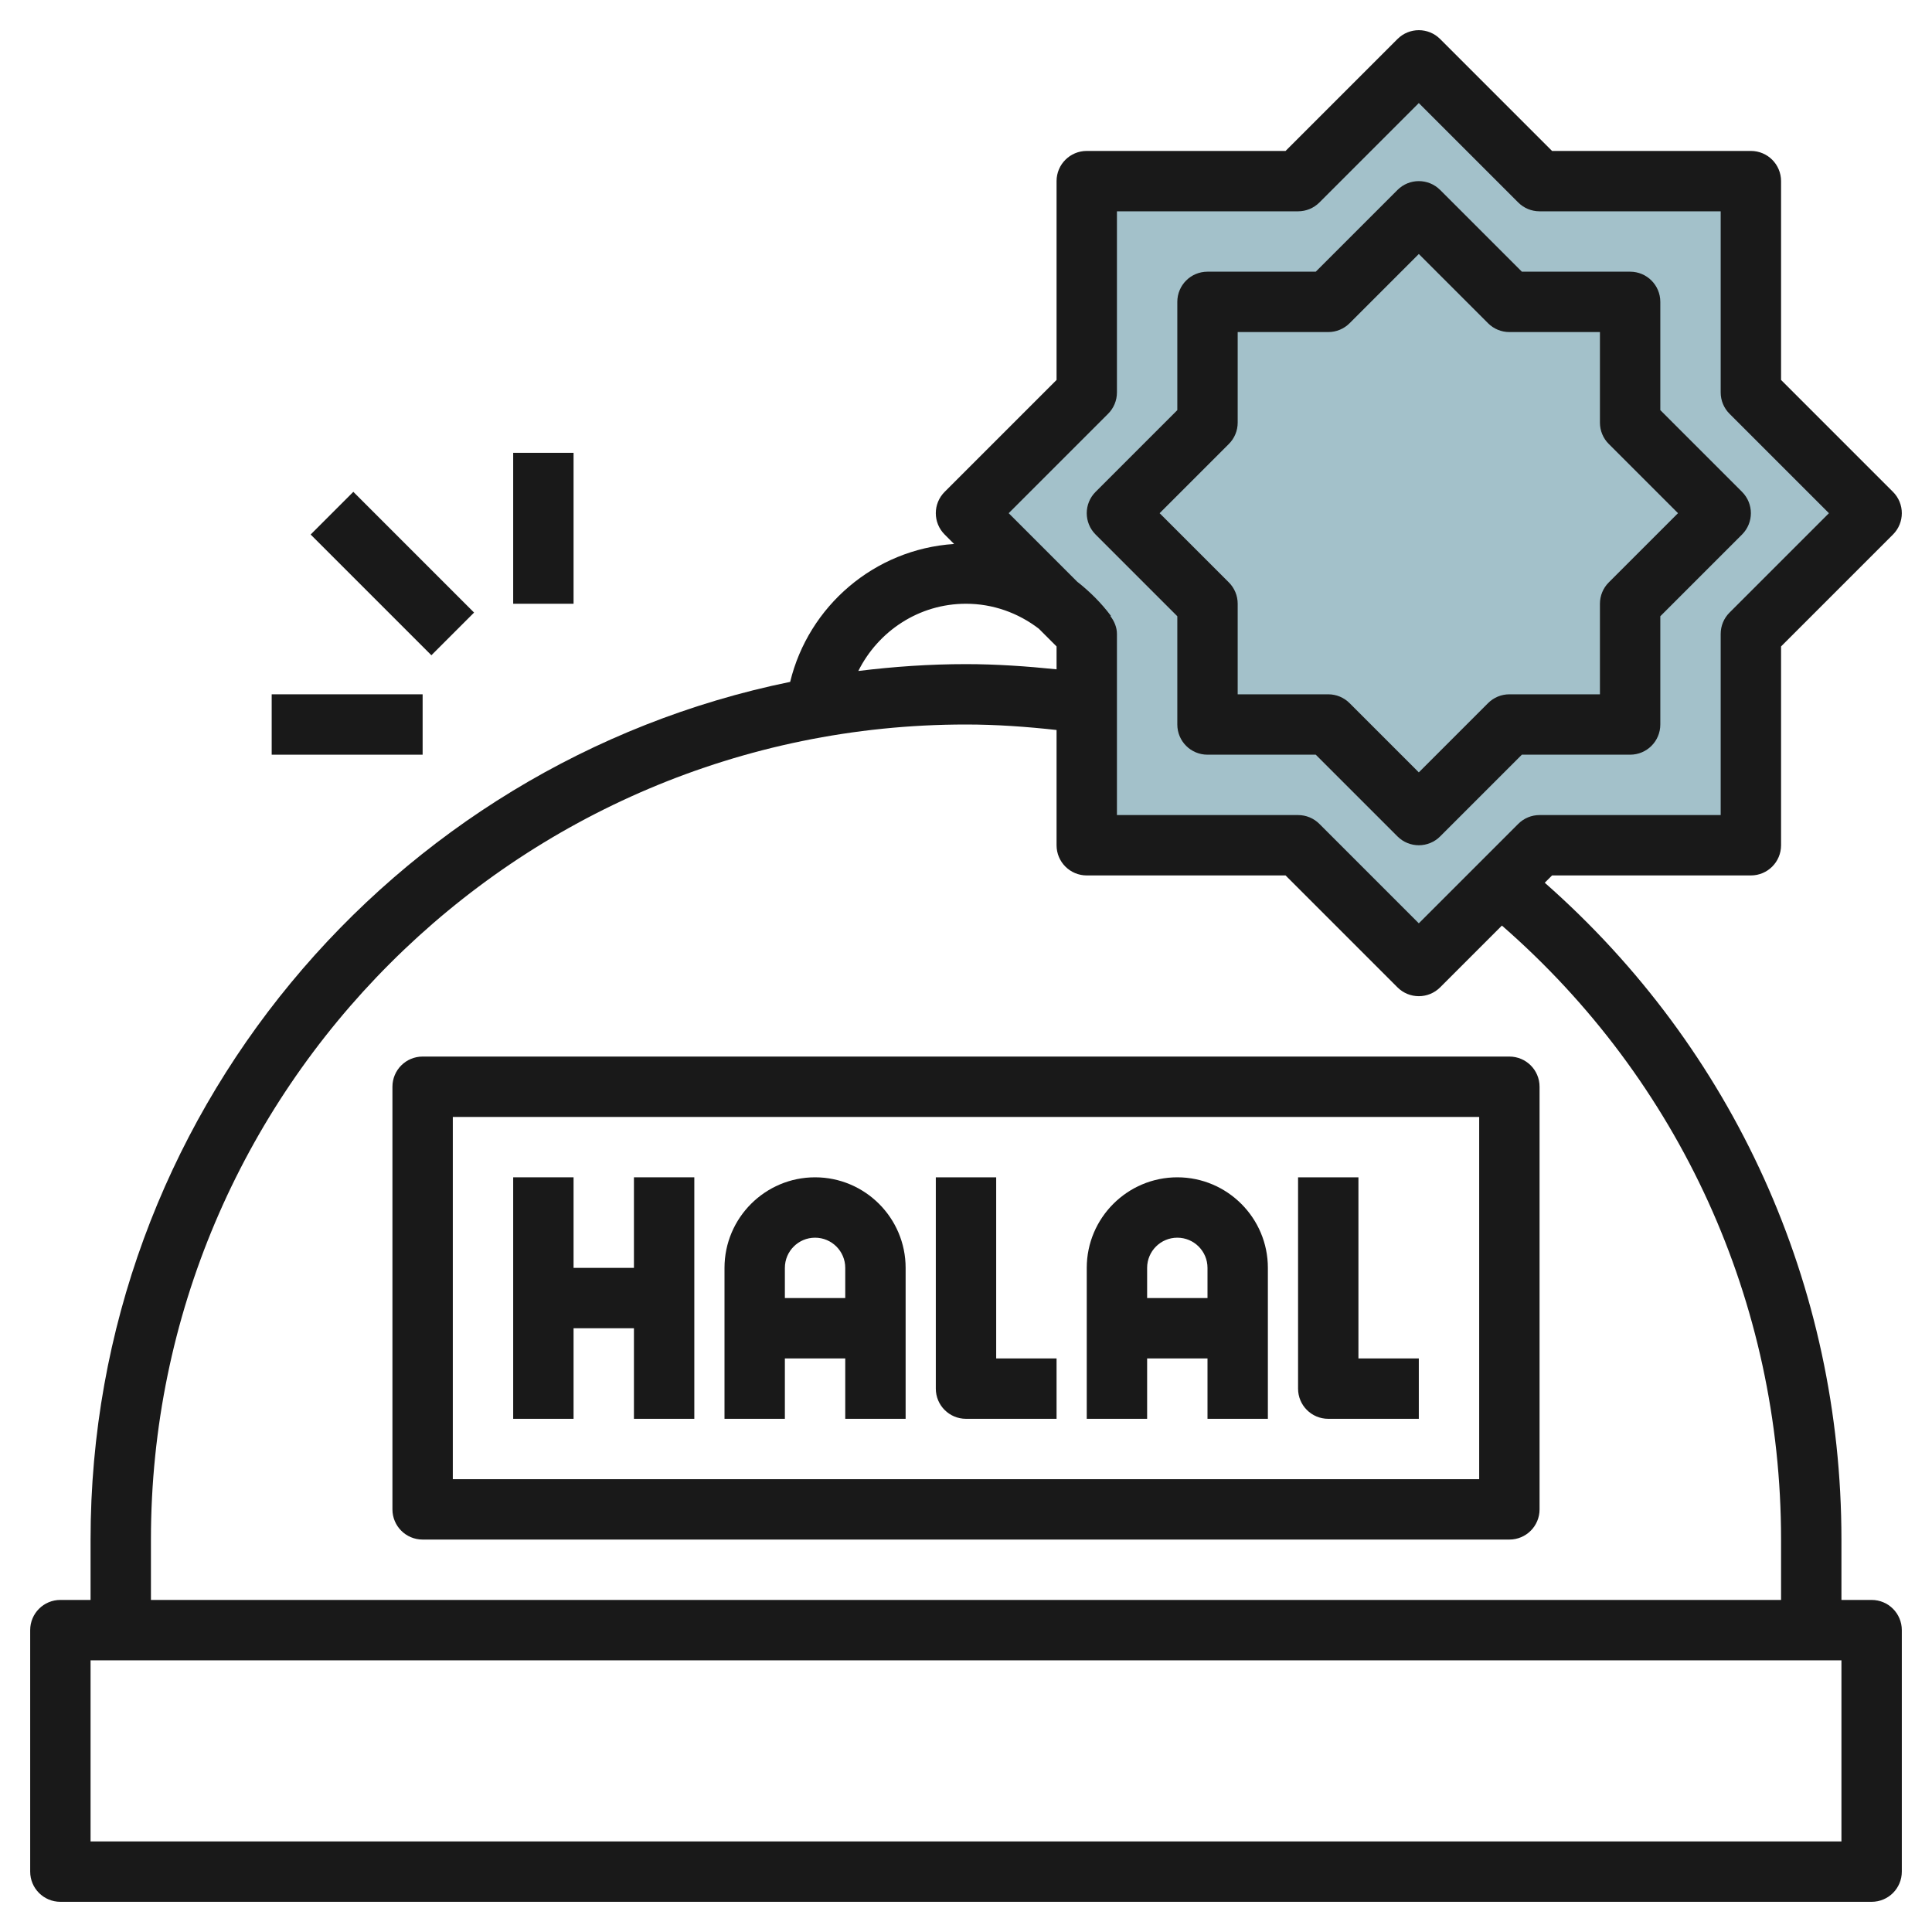
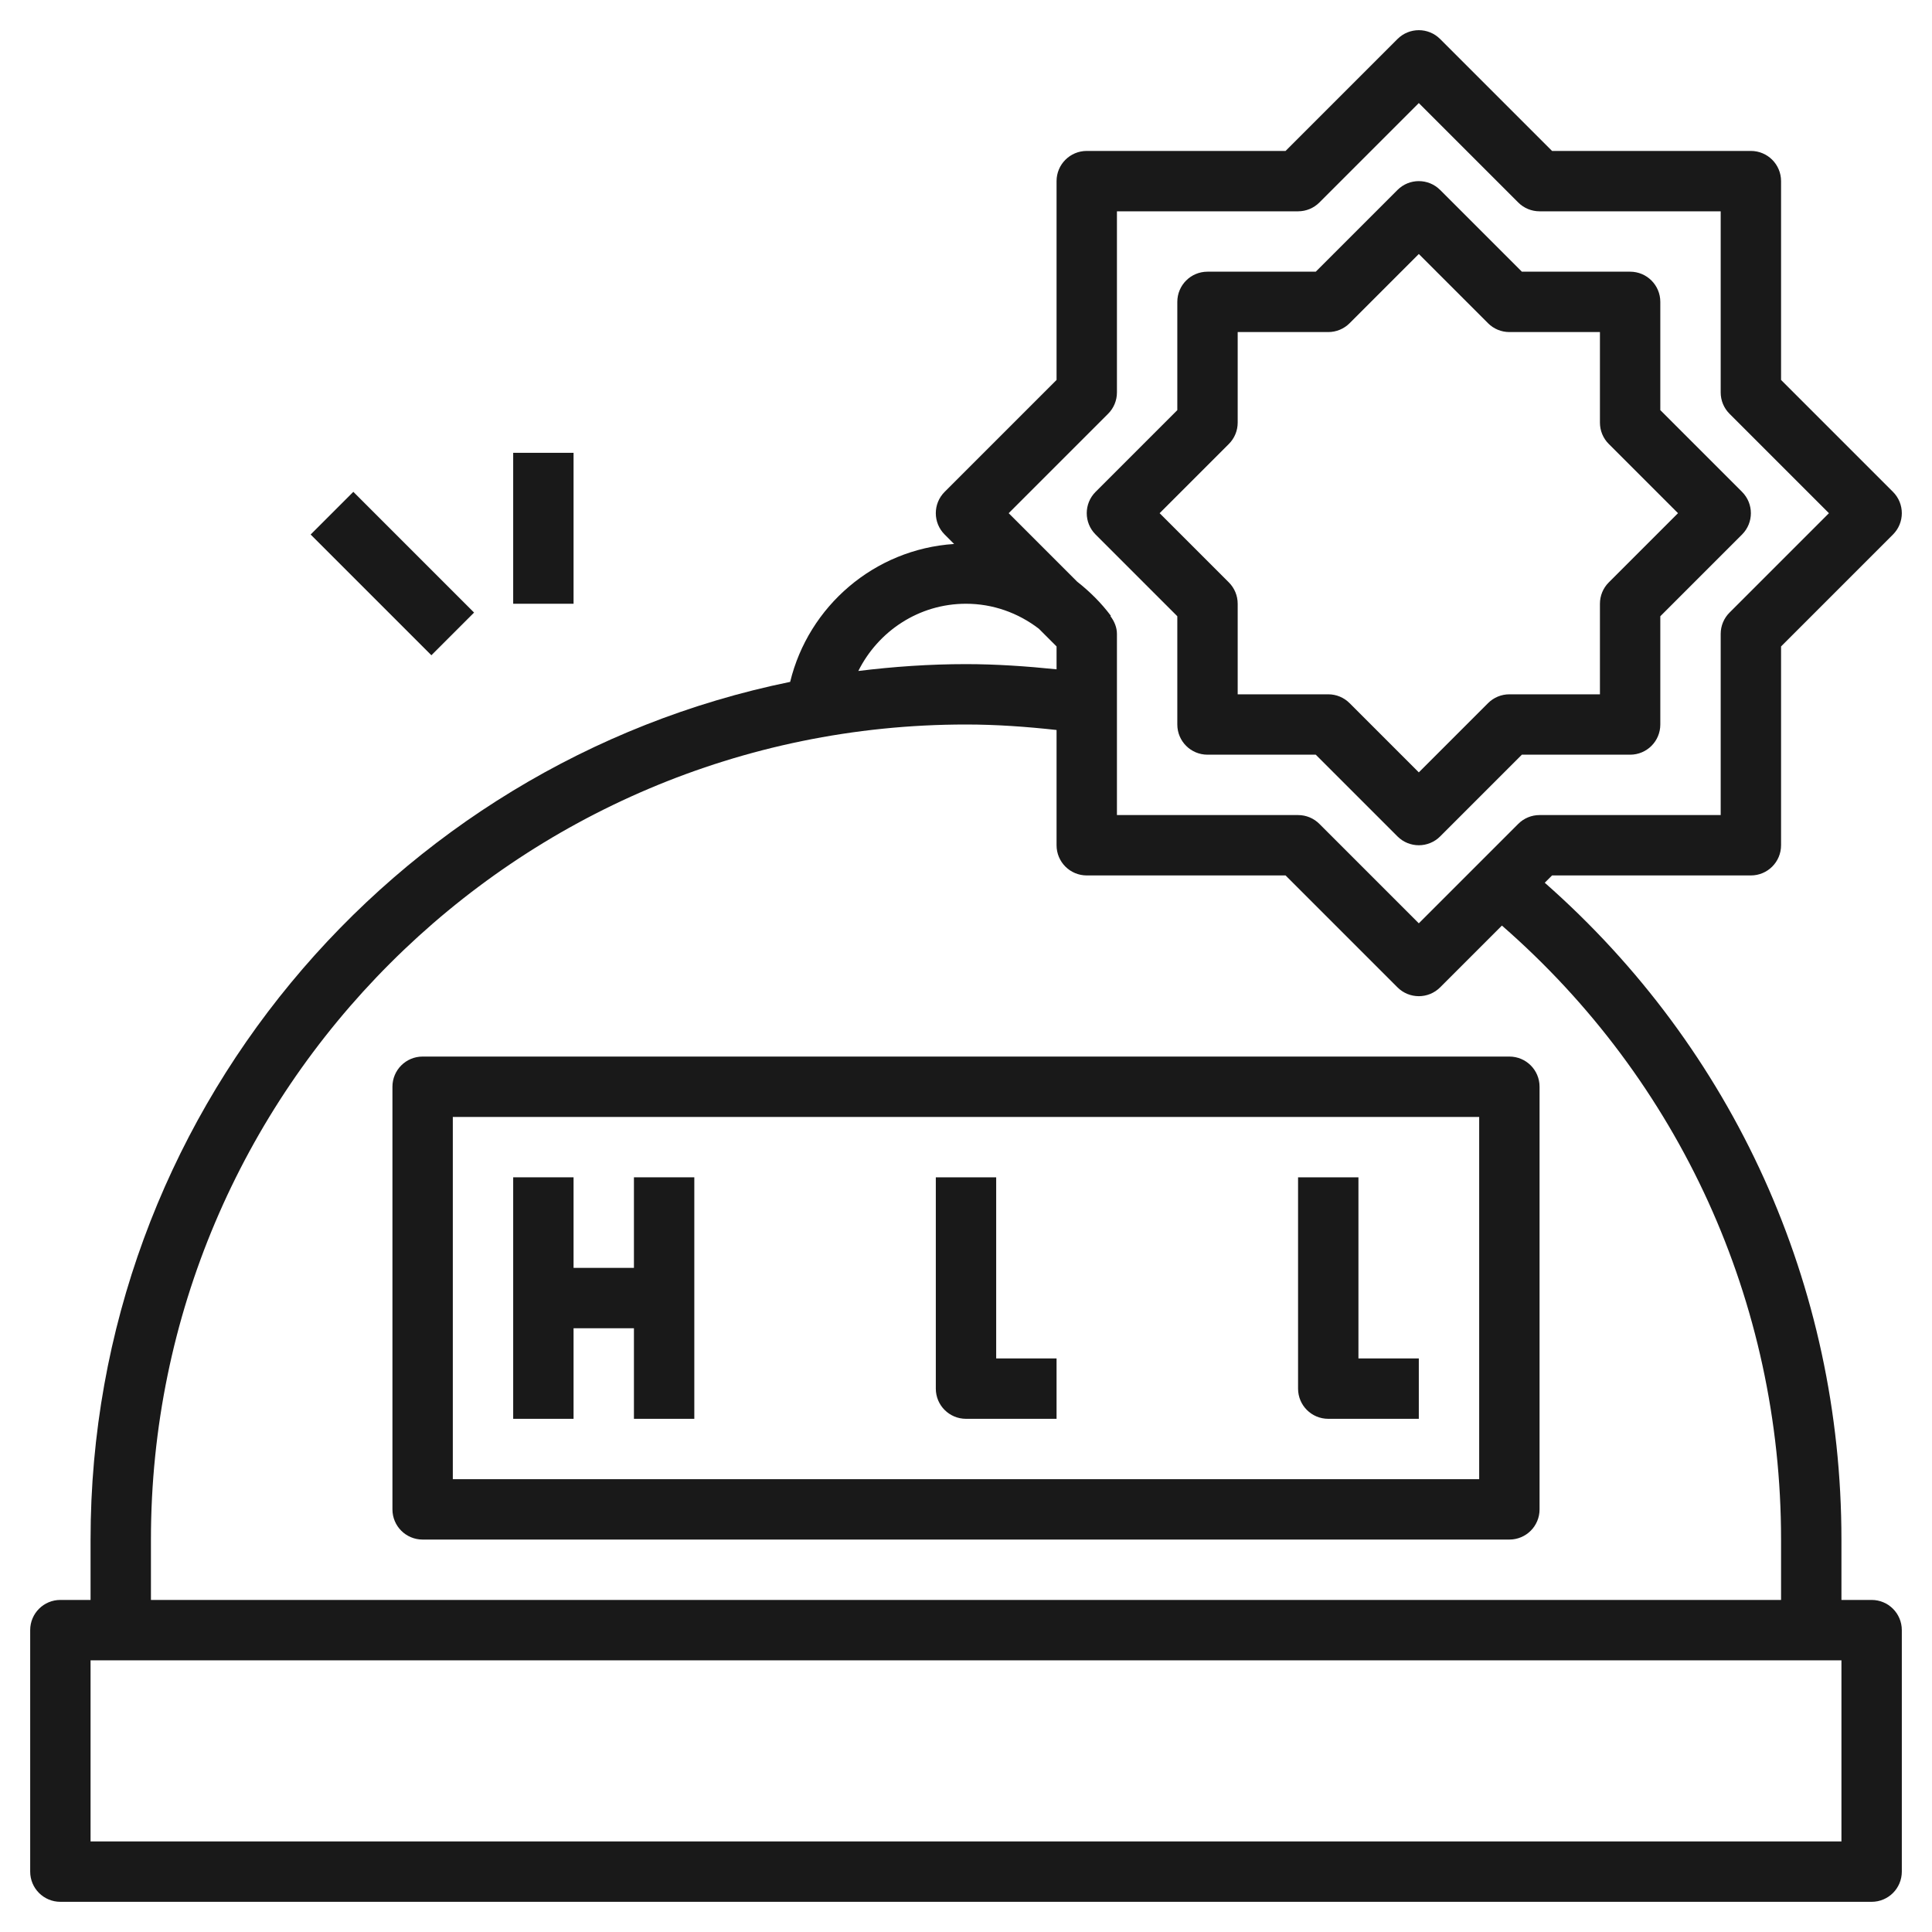
<svg xmlns="http://www.w3.org/2000/svg" id="Layer_3" enable-background="new 0 0 64 64" height="512" viewBox="0 0 64 64" width="512">
  <g>
-     <path d="m36 21-4-4 4-4v-7h7l4-4 4 4h7v7l4 4-4 4v7h-7l-4 4-4-4h-7z" fill="#a3c1ca" />
    <g fill="#191919">
      <path d="m62 53h-1v-2c0-8.403-3.563-16.245-9.828-21.758l.242-.242h6.586c.553 0 1-.447 1-1v-6.586l3.707-3.707c.391-.391.391-1.023 0-1.414l-3.707-3.707v-6.586c0-.553-.447-1-1-1h-6.586l-3.707-3.707c-.391-.391-1.023-.391-1.414 0l-3.707 3.707h-6.586c-.553 0-1 .447-1 1v6.586l-3.707 3.707c-.391.391-.391 1.023 0 1.414l.313.313c-2.645.173-4.824 2.064-5.431 4.568-13.208 2.704-23.175 14.416-23.175 28.412v2h-1c-.553 0-1 .447-1 1v8c0 .553.447 1 1 1h60c.553 0 1-.447 1-1v-8c0-.553-.447-1-1-1zm-25.293-39.293c.188-.187.293-.441.293-.707v-6h6c.266 0 .52-.105.707-.293l3.293-3.293 3.293 3.293c.187.188.441.293.707.293h6v6c0 .266.105.52.293.707l3.293 3.293-3.293 3.293c-.188.187-.293.441-.293.707v6h-6c-.266 0-.52.105-.707.293l-3.293 3.293-3.293-3.293c-.187-.188-.441-.293-.707-.293h-6v-6c0-.218-.086-.418-.215-.59l.014-.011c-.325-.433-.704-.807-1.116-1.13l-2.269-2.269zm-4.707 6.293c.893 0 1.727.302 2.413.827l.587.587v.758c-.996-.102-1.998-.172-3-.172-1.208 0-2.397.083-3.567.227.656-1.314 2.001-2.227 3.567-2.227zm-27 31c0-14.888 12.112-27 27-27 1.003 0 2.006.072 3 .182v3.818c0 .553.447 1 1 1h6.586l3.707 3.707c.195.195.451.293.707.293s.512-.098.707-.293l2.046-2.046c5.892 5.138 9.247 12.473 9.247 20.339v2h-54zm56 10h-58v-6h58z" />
      <path d="m36.293 17.707 2.707 2.707v3.586c0 .553.447 1 1 1h3.586l2.707 2.707c.195.195.451.293.707.293s.512-.098.707-.293l2.707-2.707h3.586c.553 0 1-.447 1-1v-3.586l2.707-2.707c.391-.391.391-1.023 0-1.414l-2.707-2.707v-3.586c0-.553-.447-1-1-1h-3.586l-2.707-2.707c-.391-.391-1.023-.391-1.414 0l-2.707 2.707h-3.586c-.553 0-1 .447-1 1v3.586l-2.707 2.707c-.391.391-.391 1.023 0 1.414zm4.414-3c.188-.187.293-.441.293-.707v-3h3c.266 0 .52-.105.707-.293l2.293-2.293 2.293 2.293c.187.188.441.293.707.293h3v3c0 .266.105.52.293.707l2.293 2.293-2.293 2.293c-.188.187-.293.441-.293.707v3h-3c-.266 0-.52.105-.707.293l-2.293 2.293-2.293-2.293c-.187-.188-.441-.293-.707-.293h-3v-3c0-.266-.105-.52-.293-.707l-2.293-2.293z" />
      <path d="m19 44h2v3h2v-8h-2v3h-2v-3h-2v8h2z" />
-       <path d="m26 45h2v2h2v-5c0-1.654-1.346-3-3-3s-3 1.346-3 3v5h2zm1-4c.552 0 1 .448 1 1v1h-2v-1c0-.552.448-1 1-1z" />
-       <path d="m38 45h2v2h2v-5c0-1.654-1.346-3-3-3s-3 1.346-3 3v5h2zm1-4c.552 0 1 .448 1 1v1h-2v-1c0-.552.448-1 1-1z" />
      <path d="m32 47h3v-2h-2v-6h-2v7c0 .553.447 1 1 1z" />
      <path d="m44 47h3v-2h-2v-6h-2v7c0 .553.447 1 1 1z" />
      <path d="m50 35h-36c-.553 0-1 .447-1 1v14c0 .553.447 1 1 1h36c.553 0 1-.447 1-1v-14c0-.553-.447-1-1-1zm-1 14h-34v-12h34z" />
      <path d="m17 15h2v5h-2z" />
-       <path d="m9 23h5v2h-5z" />
      <path d="m12 16.172h2v5.657h-2z" transform="matrix(.707 -.707 .707 .707 -9.627 14.757)" />
    </g>
  </g>
</svg>